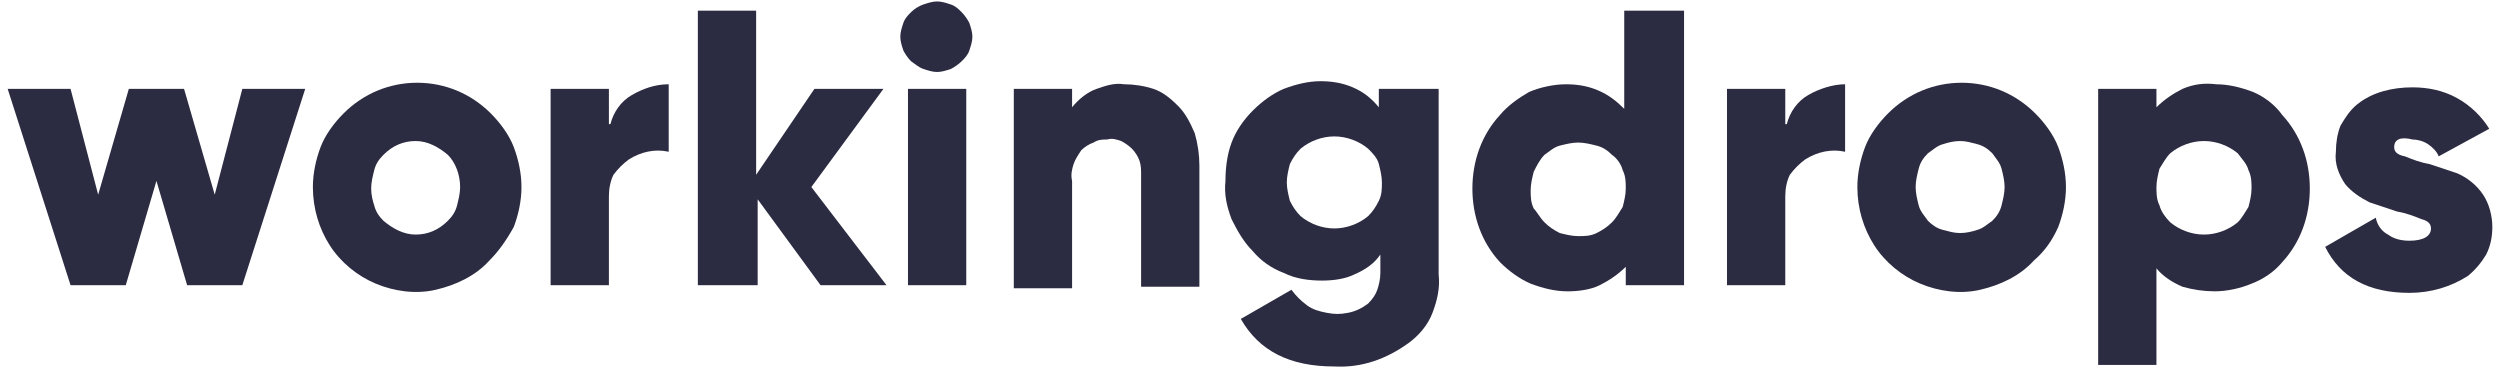
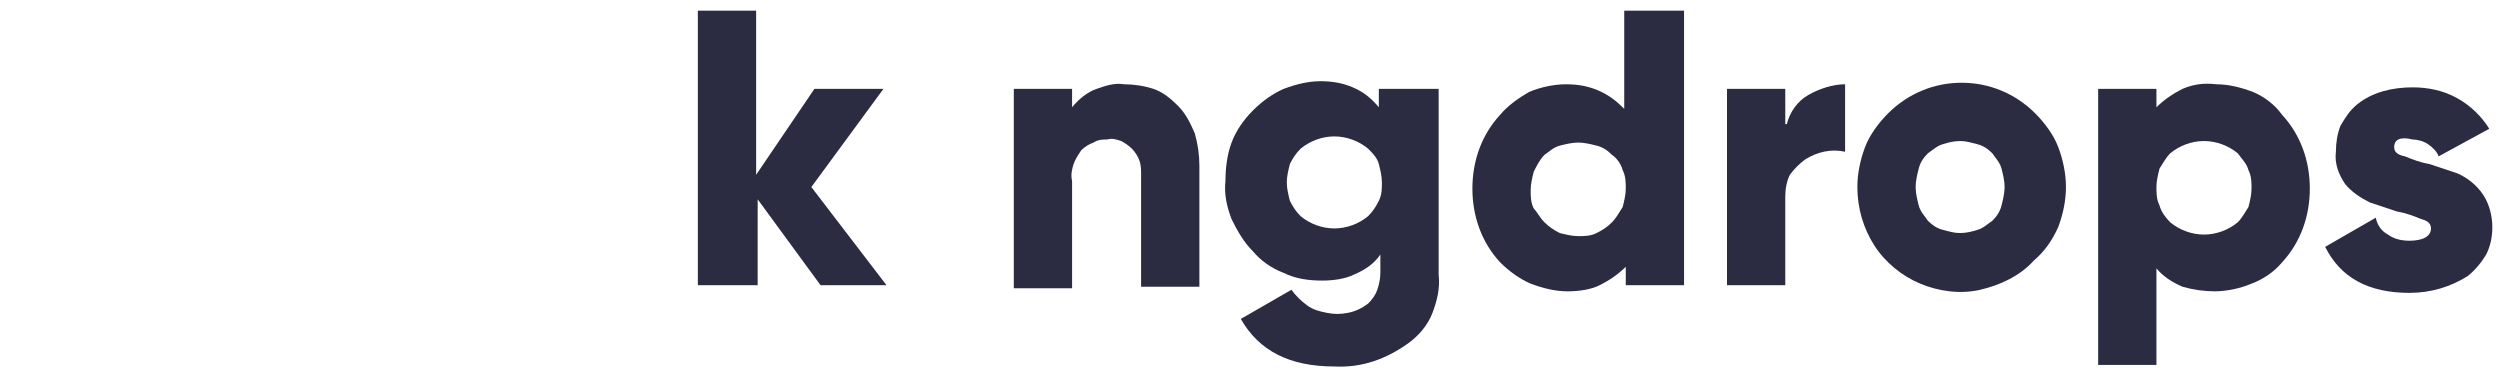
<svg xmlns="http://www.w3.org/2000/svg" width="163" height="24" viewBox="0 0 163 24" fill="none">
-   <path d="M15.8 5.794H19.9L15.8 18.594H12.2L10.2 11.794L8.2 18.594H4.6L0.5 5.794H4.6L6.4 12.694L8.4 5.794H12L14 12.694L15.8 5.794Z" fill="#2B2B42" />
-   <path d="M31.9 16.994C31 17.994 29.7 18.595 28.4 18.895C27.1 19.195 25.7 18.994 24.5 18.494C23.3 17.994 22.2 17.095 21.5 15.995C20.8 14.895 20.4 13.595 20.4 12.194C20.4 11.294 20.6 10.395 20.9 9.595C21.2 8.795 21.8 7.995 22.4 7.395C23.7 6.095 25.4 5.395 27.2 5.395C29 5.395 30.7 6.095 32 7.395C32.6 7.995 33.2 8.795 33.5 9.595C33.8 10.395 34 11.294 34 12.194C34 13.095 33.8 13.995 33.5 14.794C33 15.694 32.5 16.395 31.9 16.994ZM25 14.395C25.6 14.895 26.3 15.294 27.1 15.294C27.9 15.294 28.6 14.995 29.2 14.395C29.5 14.095 29.7 13.794 29.8 13.395C29.9 12.995 30 12.595 30 12.194C30 11.395 29.7 10.595 29.2 10.095C28.6 9.595 27.9 9.195 27.1 9.195C26.3 9.195 25.6 9.495 25 10.095C24.7 10.395 24.5 10.694 24.4 11.095C24.3 11.495 24.2 11.895 24.2 12.294C24.2 12.694 24.3 13.095 24.4 13.395C24.5 13.794 24.7 14.095 25 14.395Z" fill="#2B2B42" />
-   <path d="M39.8 8.094C40 7.294 40.5 6.594 41.2 6.194C41.9 5.794 42.7 5.494 43.6 5.494V9.894C42.7 9.694 41.8 9.894 41 10.394C40.6 10.694 40.3 10.994 40 11.394C39.8 11.794 39.7 12.294 39.7 12.794V18.594H35.9V5.794H39.7V8.094H39.8Z" fill="#2B2B42" />
  <path d="M57.8 18.595H53.5L49.4 12.995V18.595H45.5V0.695H49.3V11.395L53.1 5.795H57.6L52.9 12.195L57.8 18.595Z" fill="#2B2B42" />
-   <path d="M62.7 3.994C62.5 4.194 62.2 4.394 62 4.494C61.7 4.594 61.4 4.694 61.1 4.694C60.8 4.694 60.5 4.594 60.2 4.494C59.9 4.394 59.7 4.194 59.4 3.994C59.2 3.794 59 3.494 58.9 3.294C58.8 2.994 58.7 2.694 58.7 2.394C58.7 2.094 58.8 1.794 58.9 1.494C59 1.194 59.2 0.994 59.4 0.794C59.6 0.594 59.9 0.394 60.2 0.294C60.5 0.194 60.8 0.094 61.1 0.094C61.4 0.094 61.7 0.194 62 0.294C62.3 0.394 62.5 0.594 62.7 0.794C62.9 0.994 63.1 1.294 63.2 1.494C63.3 1.794 63.4 2.094 63.4 2.394C63.4 2.694 63.3 2.994 63.2 3.294C63.1 3.594 62.9 3.794 62.7 3.994ZM59.2 18.595V5.794H63V18.595H59.2Z" fill="#2B2B42" />
  <path d="M73.3 5.494C73.9 5.494 74.6 5.594 75.2 5.794C75.8 5.994 76.3 6.394 76.8 6.894C77.3 7.394 77.6 7.994 77.9 8.694C78.1 9.394 78.2 10.094 78.2 10.794V18.694H74.4V11.394C74.4 11.094 74.4 10.794 74.3 10.494C74.2 10.194 74 9.894 73.8 9.694C73.6 9.494 73.3 9.294 73.1 9.194C72.8 9.094 72.5 8.994 72.2 9.094C71.9 9.094 71.6 9.094 71.3 9.294C71 9.394 70.7 9.594 70.5 9.794C70.3 10.094 70.1 10.394 70 10.694C69.9 10.994 69.8 11.394 69.9 11.794V18.794H66.1V5.794H69.9V6.994C70.3 6.494 70.9 5.994 71.5 5.794C72.1 5.594 72.6 5.394 73.3 5.494Z" fill="#2B2B42" />
  <path d="M90.1 5.794H93.8V17.894C93.9 18.794 93.7 19.594 93.4 20.394C93.1 21.194 92.5 21.894 91.8 22.394C90.4 23.394 88.8 23.994 87 23.894C84.1 23.894 82.1 22.894 80.9 20.794L84.2 18.894C84.5 19.294 84.8 19.594 85.2 19.894C85.6 20.194 86 20.294 86.5 20.394C87 20.494 87.4 20.494 87.9 20.394C88.4 20.294 88.8 20.094 89.2 19.794C89.5 19.494 89.7 19.194 89.8 18.894C89.9 18.594 90 18.194 90 17.794V16.594C89.6 17.194 89 17.594 88.3 17.894C87.7 18.194 86.9 18.294 86.2 18.294C85.4 18.294 84.5 18.194 83.7 17.794C82.9 17.494 82.2 16.994 81.7 16.394C81.1 15.794 80.7 15.094 80.3 14.294C80 13.494 79.8 12.694 79.9 11.794C79.9 10.994 80 10.094 80.3 9.294C80.6 8.494 81.1 7.794 81.7 7.194C82.3 6.594 83 6.094 83.7 5.794C84.5 5.494 85.3 5.294 86.1 5.294C86.8 5.294 87.5 5.394 88.2 5.694C88.9 5.994 89.4 6.394 89.9 6.994V5.794H90.1ZM84.8 14.094C85.4 14.594 86.2 14.894 87 14.894C87.8 14.894 88.6 14.594 89.2 14.094C89.5 13.794 89.7 13.494 89.9 13.094C90.1 12.694 90.1 12.294 90.1 11.894C90.1 11.494 90 11.094 89.9 10.694C89.8 10.294 89.5 9.994 89.2 9.694C88.6 9.194 87.8 8.894 87 8.894C86.2 8.894 85.4 9.194 84.8 9.694C84.5 9.994 84.3 10.294 84.1 10.694C84 11.094 83.9 11.494 83.9 11.894C83.9 12.294 84 12.694 84.1 13.094C84.3 13.494 84.5 13.794 84.8 14.094Z" fill="#2B2B42" />
  <path d="M106 0.695H109.8V18.595H106V17.395C105.5 17.895 104.9 18.295 104.3 18.595C103.7 18.895 102.9 18.995 102.2 18.995C101.4 18.995 100.6 18.795 99.8 18.495C99.1 18.195 98.4 17.695 97.8 17.095C96.6 15.795 96 14.095 96 12.295C96 10.495 96.6 8.795 97.8 7.495C98.3 6.895 99 6.395 99.7 5.995C100.4 5.695 101.3 5.495 102.1 5.495C102.8 5.495 103.5 5.595 104.2 5.895C104.9 6.195 105.4 6.595 105.9 7.095V0.695H106ZM100.7 14.495C101 14.795 101.3 14.995 101.7 15.195C102.1 15.295 102.5 15.395 102.9 15.395C103.3 15.395 103.7 15.395 104.1 15.195C104.5 14.995 104.8 14.795 105.1 14.495C105.4 14.195 105.6 13.795 105.8 13.495C105.9 13.095 106 12.695 106 12.295C106 11.895 106 11.495 105.8 11.095C105.7 10.695 105.4 10.295 105.1 10.095C104.8 9.795 104.5 9.595 104.1 9.495C103.7 9.395 103.3 9.295 102.9 9.295C102.5 9.295 102.1 9.395 101.7 9.495C101.3 9.595 101 9.895 100.7 10.095C100.4 10.395 100.2 10.795 100 11.195C99.9 11.595 99.8 11.995 99.8 12.395C99.8 12.795 99.8 13.195 100 13.595C100.2 13.795 100.4 14.195 100.7 14.495Z" fill="#2B2B42" />
  <path d="M116.5 8.094C116.7 7.294 117.2 6.594 117.9 6.194C118.6 5.794 119.5 5.494 120.3 5.494V9.894C119.4 9.694 118.5 9.894 117.7 10.394C117.3 10.694 117 10.994 116.7 11.394C116.5 11.794 116.4 12.294 116.4 12.794V18.594H112.6V5.794H116.4V8.094H116.5Z" fill="#2B2B42" />
  <path d="M132.6 16.994C131.7 17.994 130.4 18.595 129.1 18.895C127.8 19.195 126.4 18.994 125.2 18.494C124 17.994 122.9 17.095 122.2 15.995C121.5 14.895 121.1 13.595 121.1 12.194C121.1 11.294 121.3 10.395 121.6 9.595C121.9 8.795 122.5 7.995 123.1 7.395C124.4 6.095 126.1 5.395 127.9 5.395C129.7 5.395 131.4 6.095 132.7 7.395C133.3 7.995 133.9 8.795 134.2 9.595C134.5 10.395 134.7 11.294 134.7 12.194C134.7 13.095 134.5 13.995 134.2 14.794C133.8 15.694 133.3 16.395 132.6 16.994ZM125.7 14.395C126 14.694 126.3 14.895 126.7 14.995C127.1 15.095 127.4 15.194 127.8 15.194C128.2 15.194 128.6 15.095 128.9 14.995C129.3 14.895 129.6 14.595 129.9 14.395C130.2 14.095 130.4 13.794 130.5 13.395C130.6 12.995 130.7 12.595 130.7 12.194C130.7 11.794 130.6 11.395 130.5 10.995C130.4 10.595 130.1 10.294 129.9 9.995C129.6 9.695 129.3 9.495 128.9 9.395C128.5 9.295 128.2 9.195 127.8 9.195C127.4 9.195 127 9.295 126.7 9.395C126.3 9.495 126 9.795 125.7 9.995C125.4 10.294 125.2 10.595 125.1 10.995C125 11.395 124.9 11.794 124.9 12.194C124.9 12.595 125 12.995 125.1 13.395C125.2 13.794 125.5 14.095 125.7 14.395Z" fill="#2B2B42" />
  <path d="M144.5 5.495C145.3 5.495 146.1 5.695 146.9 5.995C147.6 6.295 148.3 6.795 148.8 7.495C150 8.795 150.6 10.495 150.6 12.294C150.6 14.095 150 15.794 148.8 17.095C148.3 17.695 147.6 18.195 146.8 18.494C146.1 18.794 145.2 18.994 144.4 18.994C143.7 18.994 143 18.895 142.3 18.695C141.6 18.395 141 17.994 140.6 17.494V23.794H136.8V5.795H140.6V6.995C141.1 6.495 141.7 6.095 142.3 5.795C143 5.495 143.7 5.395 144.5 5.495ZM141.5 14.495C142.1 14.995 142.9 15.294 143.7 15.294C144.5 15.294 145.3 14.995 145.9 14.495C146.2 14.194 146.4 13.794 146.6 13.495C146.7 13.095 146.8 12.694 146.8 12.294C146.8 11.895 146.8 11.495 146.6 11.095C146.5 10.694 146.2 10.395 145.9 9.995C145.3 9.495 144.5 9.195 143.7 9.195C142.9 9.195 142.1 9.495 141.5 9.995C141.2 10.294 141 10.694 140.8 10.995C140.7 11.395 140.6 11.794 140.6 12.194C140.6 12.595 140.6 12.995 140.8 13.395C140.9 13.794 141.2 14.194 141.5 14.495Z" fill="#2B2B42" />
  <path d="M156.1 9.595C156.1 9.895 156.3 10.095 156.8 10.195C157.3 10.395 157.8 10.595 158.4 10.695C159 10.895 159.6 11.095 160.2 11.295C160.9 11.595 161.5 12.095 161.9 12.695C162.3 13.295 162.5 14.095 162.5 14.795C162.5 15.395 162.4 15.995 162.1 16.595C161.8 17.095 161.4 17.595 160.9 17.995C159.8 18.695 158.5 19.095 157.1 19.095C154.4 19.095 152.6 18.095 151.6 16.095L154.9 14.195C155 14.695 155.3 15.095 155.7 15.295C156.1 15.595 156.6 15.695 157.1 15.695C158 15.695 158.5 15.395 158.5 14.895C158.5 14.595 158.3 14.395 157.9 14.295C157.4 14.095 156.9 13.895 156.3 13.795C155.7 13.595 155.1 13.395 154.5 13.195C153.9 12.895 153.3 12.495 152.9 11.995C152.5 11.395 152.2 10.695 152.3 9.895C152.3 9.295 152.4 8.695 152.6 8.195C152.9 7.695 153.2 7.195 153.7 6.795C154.7 5.995 156 5.695 157.3 5.695C158.3 5.695 159.3 5.895 160.2 6.395C161.1 6.895 161.8 7.595 162.3 8.395L159 10.195C158.9 9.895 158.6 9.595 158.3 9.395C158 9.195 157.6 9.095 157.3 9.095C156.5 8.895 156.1 9.095 156.1 9.595Z" fill="#2B2B42" />
</svg>